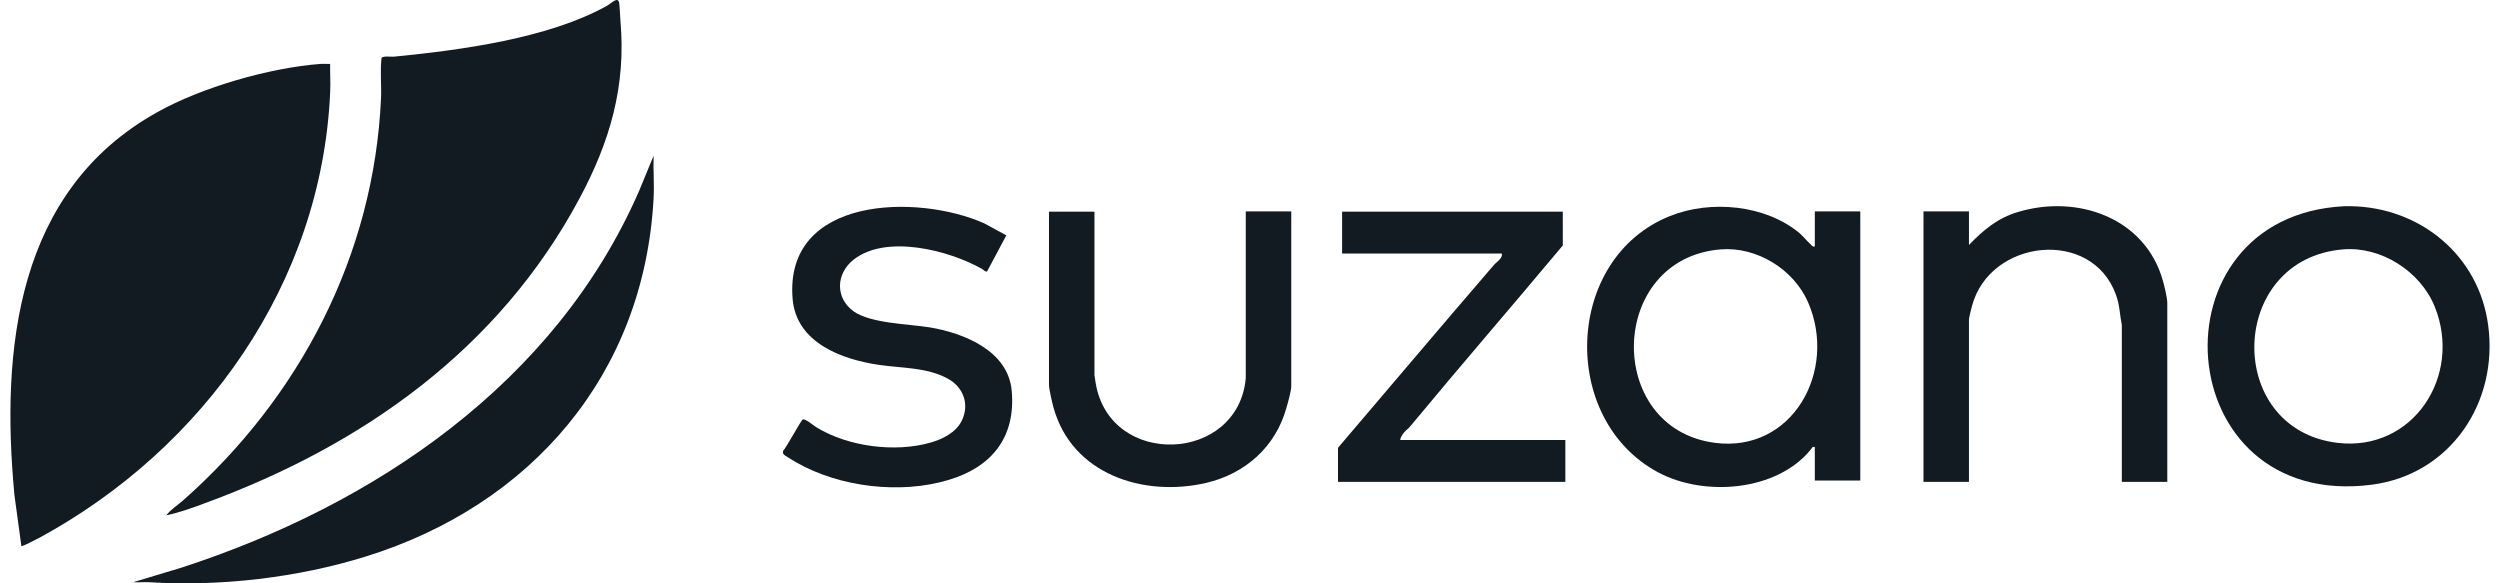
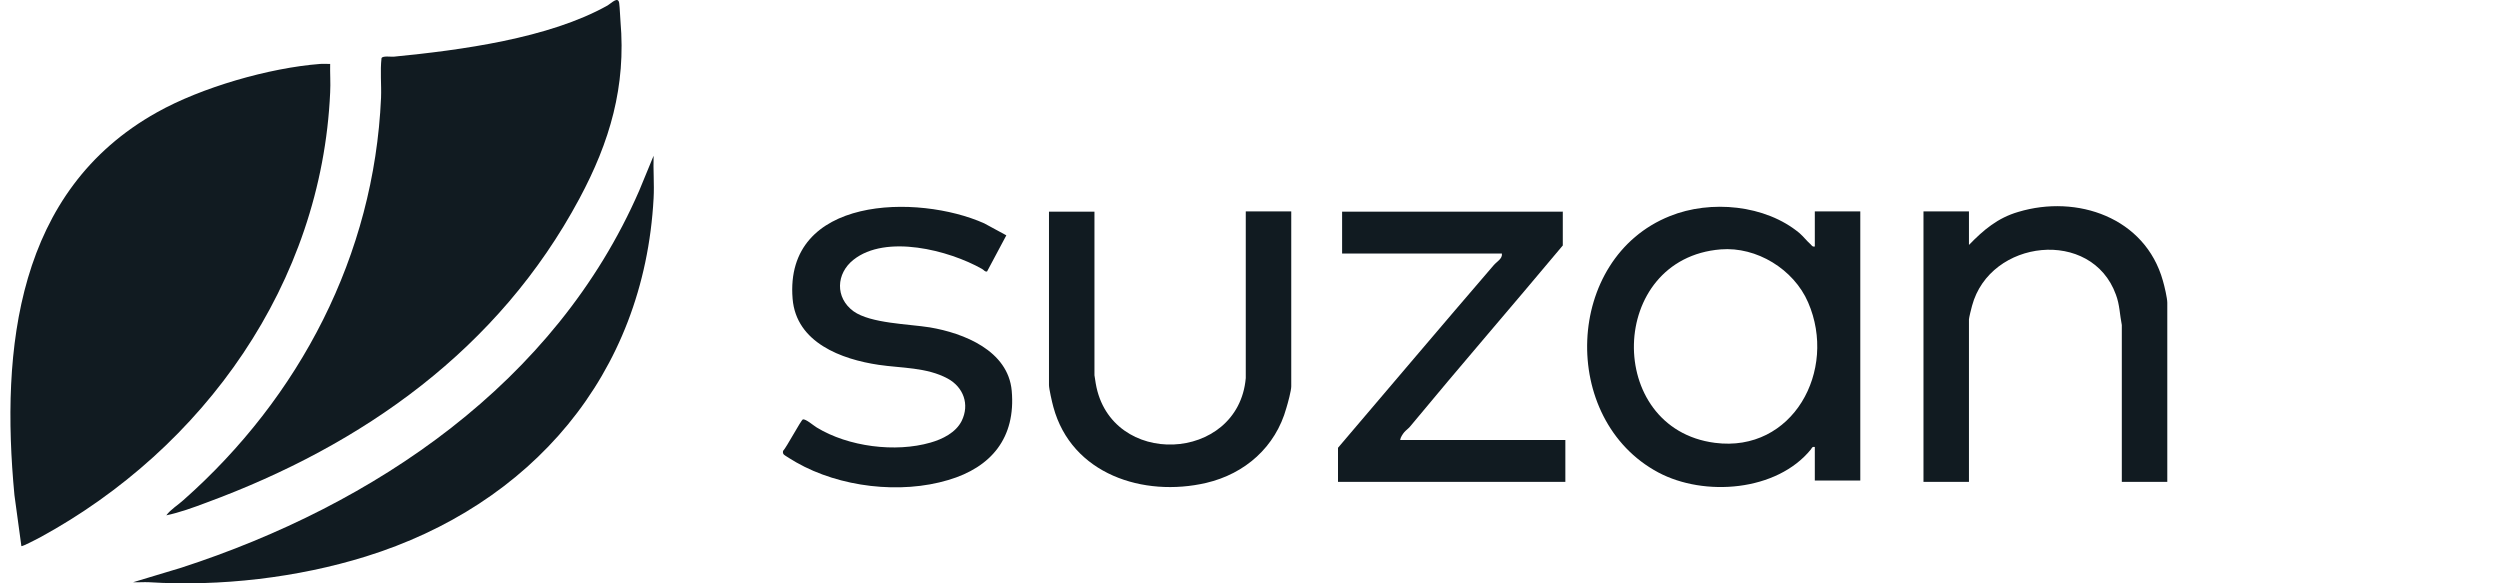
<svg xmlns="http://www.w3.org/2000/svg" width="120" height="28" viewBox="0 0 120 28" fill="none">
  <path d="M15.848 3.057C15.836 3.519 15.873 3.981 15.848 4.43C15.441 13.605 9.781 21.518 1.914 25.8C1.815 25.85 1.063 26.249 1.026 26.212L0.693 23.765C0.027 16.725 0.804 9.149 7.537 5.391C9.67 4.193 12.926 3.257 15.355 3.07C15.515 3.057 15.688 3.07 15.848 3.07V3.057Z" fill="#111B21" />
  <path d="M7.981 24.739C8.19 24.452 8.548 24.24 8.807 24.002C14.381 19.072 17.957 12.257 18.29 4.692C18.314 4.056 18.241 3.407 18.314 2.783C18.389 2.67 18.758 2.733 18.906 2.72C22.088 2.408 26.342 1.847 29.166 0.261C29.339 0.161 29.672 -0.201 29.721 0.149C29.758 0.436 29.758 0.736 29.783 1.023C30.054 4.143 29.277 6.802 27.81 9.536C23.938 16.763 17.427 21.356 9.905 24.127C9.276 24.364 8.622 24.602 7.969 24.739H7.981Z" fill="#111B21" />
  <path d="M87.111 10.147H89.294V23.066H87.111V21.456C86.988 21.431 86.975 21.494 86.926 21.568C85.286 23.59 81.808 23.853 79.601 22.679C74.829 20.133 75.088 12.394 80.156 10.372C82.104 9.585 84.743 9.823 86.383 11.196C86.568 11.358 86.729 11.57 86.914 11.732C86.975 11.795 87 11.857 87.111 11.832V10.147ZM82.598 11.97C77.16 12.406 77.012 20.57 82.314 21.256C86.05 21.743 88.209 17.786 86.79 14.516C86.1 12.918 84.312 11.832 82.598 11.97Z" fill="#111B21" />
  <path d="M6.39 27.947L8.708 27.248C17.969 24.24 26.663 18.385 30.683 9.149L31.373 7.476C31.349 8.15 31.41 8.837 31.373 9.511C30.917 18.011 25.467 24.252 17.562 26.711C14.27 27.735 10.57 28.159 7.155 27.947C6.908 27.934 6.649 27.959 6.39 27.947Z" fill="#111B21" />
-   <path d="M112.538 9.898H112.859C116.151 9.96 118.975 12.232 119.431 15.602C119.937 19.334 117.606 22.779 113.845 23.266C104.079 24.527 103.105 10.359 112.538 9.898ZM112.477 11.97C106.927 12.419 106.742 20.595 112.193 21.256C115.818 21.693 118.211 18.048 116.866 14.716C116.176 13.018 114.289 11.82 112.477 11.97Z" fill="#111B21" />
  <path d="M104.03 23.129H101.847V15.602C101.748 15.115 101.748 14.628 101.563 14.142C100.404 10.934 95.521 11.47 94.658 14.678C94.621 14.803 94.51 15.265 94.51 15.327V23.129H92.327V10.147H94.51V11.757C95.213 11.033 95.891 10.459 96.877 10.172C99.689 9.323 102.969 10.434 103.82 13.48C103.894 13.73 104.03 14.316 104.03 14.528V23.129Z" fill="#111B21" />
  <path d="M48.304 11.296L47.379 13.031C47.268 13.056 47.231 12.956 47.133 12.906C45.542 12.007 42.521 11.233 40.967 12.469C40.129 13.13 40.079 14.291 40.967 14.94C41.781 15.527 43.631 15.552 44.63 15.714C46.257 15.989 48.391 16.825 48.563 18.76C48.761 21.007 47.589 22.43 45.517 23.041C43.224 23.728 40.314 23.391 38.217 22.192C38.119 22.13 37.638 21.855 37.613 21.805C37.576 21.756 37.576 21.706 37.588 21.643C37.749 21.481 38.452 20.158 38.538 20.133C38.673 20.096 39.056 20.433 39.204 20.52C40.721 21.444 42.977 21.731 44.666 21.244C45.234 21.082 45.875 20.77 46.159 20.208C46.553 19.409 46.245 18.585 45.493 18.173C44.482 17.624 43.261 17.674 42.176 17.512C40.4 17.25 38.217 16.451 38.045 14.341C37.638 9.398 44.062 9.298 47.244 10.721L48.304 11.296Z" fill="#111B21" />
  <path d="M75.014 10.147V11.782C72.572 14.703 70.094 17.562 67.677 20.482C67.603 20.57 67.48 20.657 67.406 20.744C67.332 20.832 67.221 20.994 67.208 21.119H75.137V23.129H64.224V21.494C66.715 18.573 69.194 15.639 71.697 12.731C71.845 12.556 72.128 12.419 72.091 12.169H64.421V10.16H75.002L75.014 10.147Z" fill="#111B21" />
  <path d="M52.534 10.147V18.011C52.534 18.011 52.583 18.335 52.596 18.41C53.298 22.492 59.44 22.217 59.797 18.148V10.147H61.98V18.548C61.98 18.747 61.819 19.346 61.745 19.584C61.227 21.456 59.76 22.742 57.898 23.179C54.889 23.878 51.436 22.767 50.561 19.534C50.499 19.309 50.351 18.66 50.351 18.485V10.16H52.534V10.147Z" fill="#111B21" />
</svg>